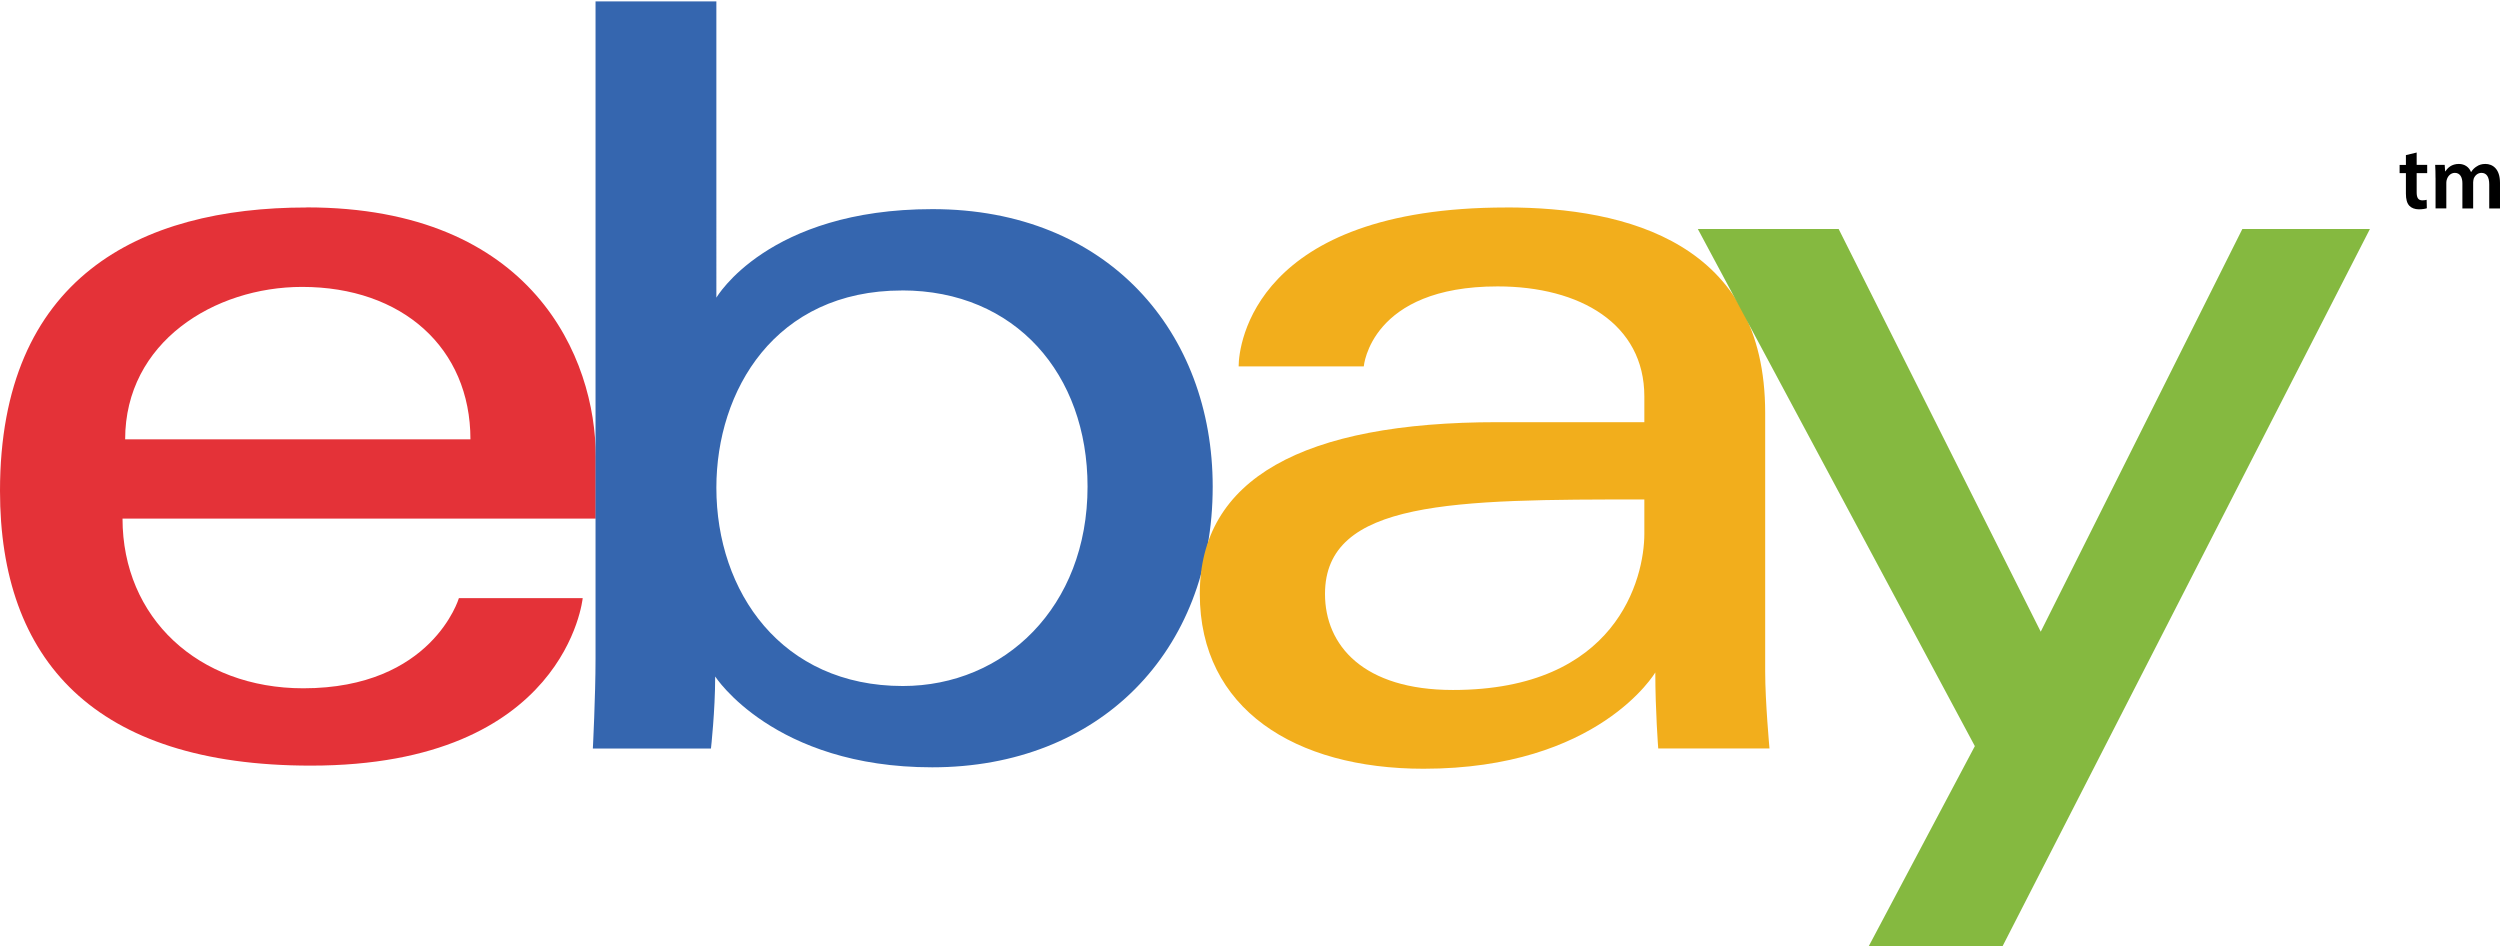
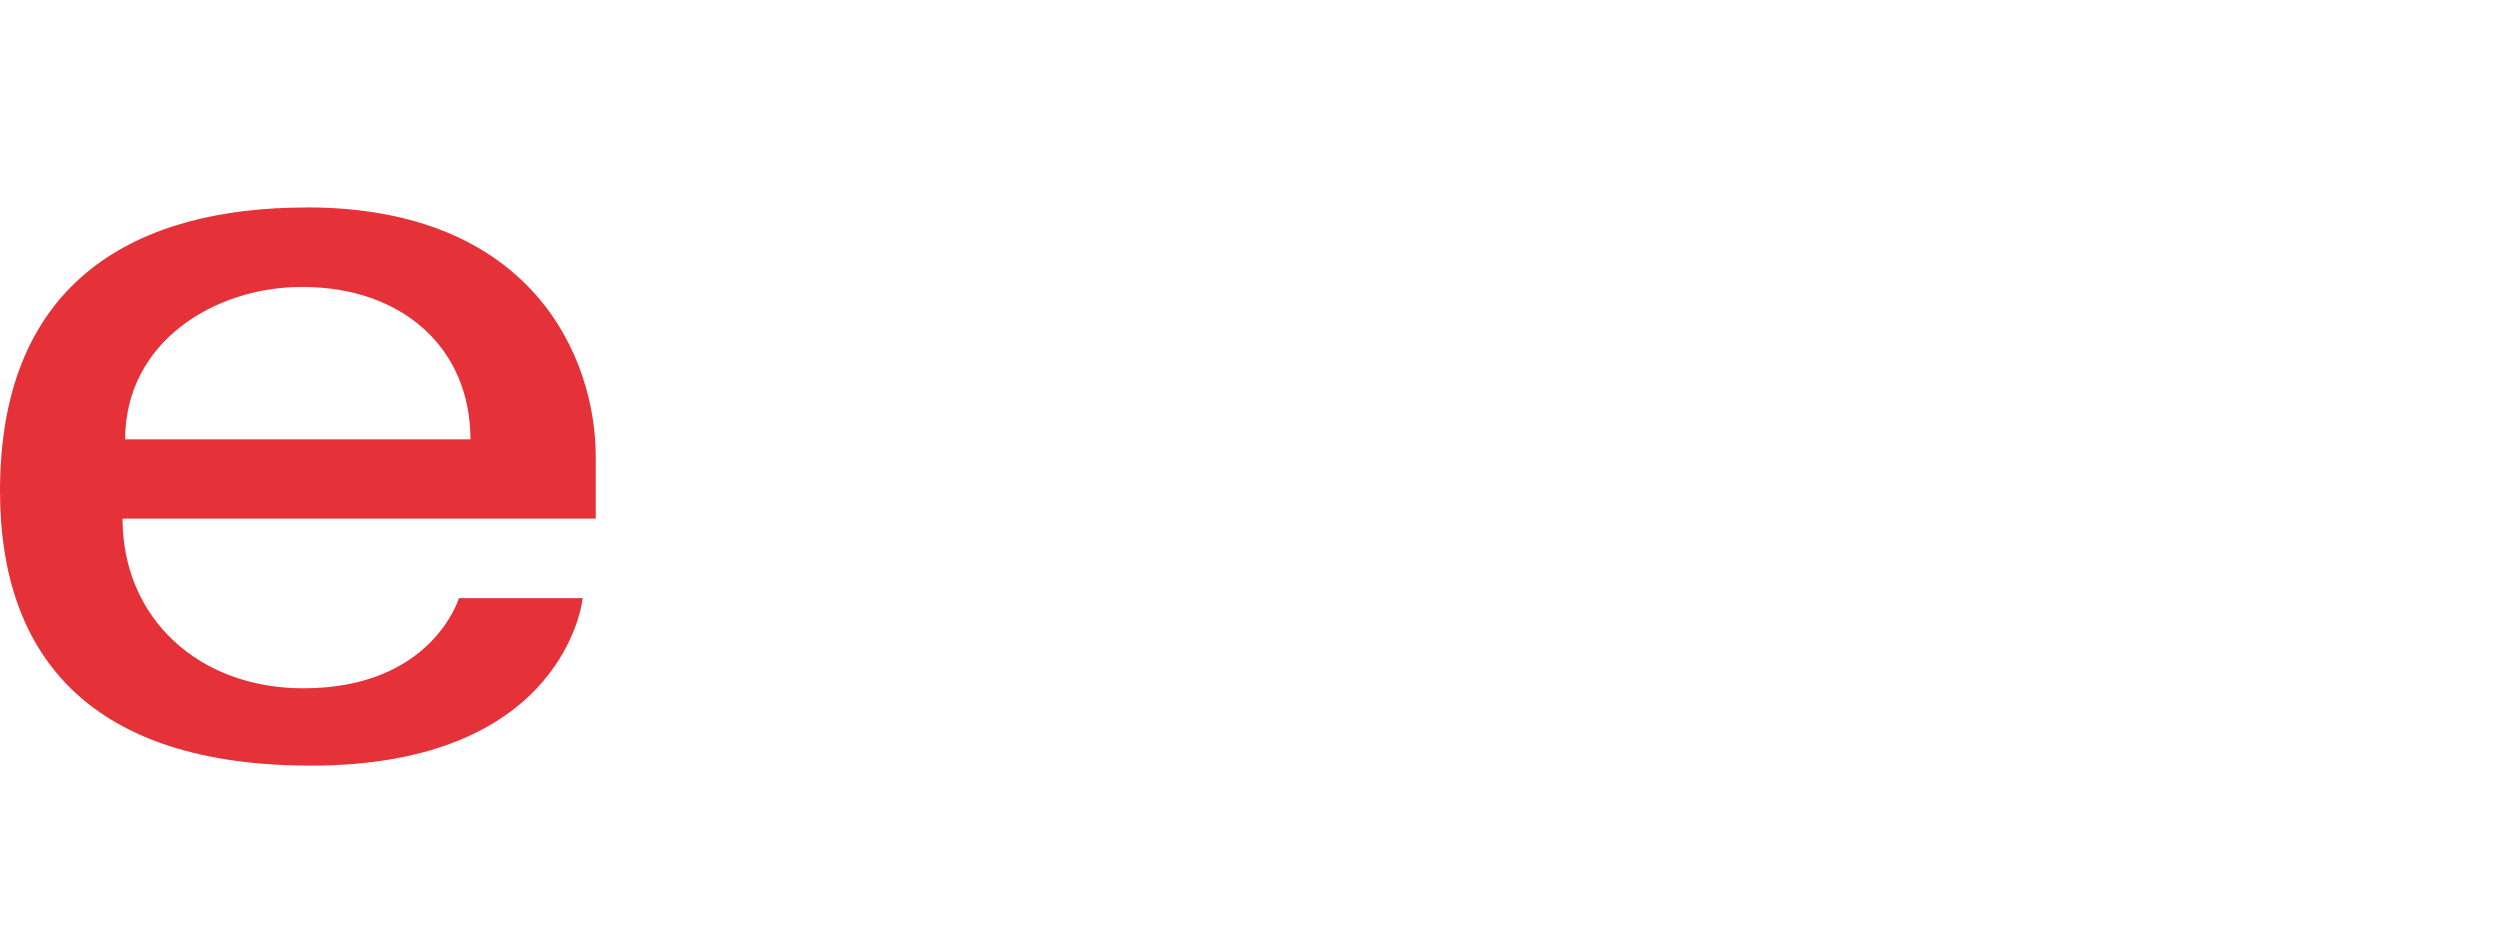
<svg xmlns="http://www.w3.org/2000/svg" id="DESIGN" viewBox="0 0 504 191">
  <defs>
    <style>
      .cls-1 {
        fill: #000;
      }

      .cls-1, .cls-2, .cls-3, .cls-4, .cls-5 {
        stroke-width: 0px;
      }

      .cls-2 {
        fill: #85b940;
      }

      .cls-3 {
        fill: #3566af;
      }

      .cls-4 {
        fill: #e43238;
      }

      .cls-5 {
        fill: #f2ae1c;
      }
    </style>
  </defs>
  <path class="cls-4" d="M61.78,41.83C28.08,41.83,0,56.05,0,98.96c0,33.99,18.88,55.39,62.65,55.39,51.52,0,54.82-33.76,54.82-33.76h-24.96s-5.35,18.17-31.37,18.17c-21.2,0-36.44-14.24-36.44-34.21h95.4v-12.53c0-19.75-12.61-50.21-58.3-50.21ZM60.91,57.84c20.18,0,33.93,12.3,33.93,30.73H25.23c0-19.57,17.95-30.73,35.68-30.73Z" />
-   <path class="cls-3" d="M120.06.28v132.53c0,7.52-.54,18.09-.54,18.09h23.81s.85-7.59.85-14.52c0,0,11.77,18.31,43.75,18.31,33.68,0,56.55-23.26,56.55-56.59,0-31-21.01-55.94-56.5-55.94-33.24,0-43.56,17.85-43.56,17.85V.28h-24.36ZM181.84,58.55c22.87,0,37.41,16.89,37.41,39.55,0,24.3-16.79,40.2-37.25,40.2-24.41,0-37.58-18.96-37.58-39.98,0-19.59,11.82-39.76,37.42-39.76Z" />
-   <path class="cls-5" d="M303.66,41.83c-50.7,0-53.95,27.62-53.95,32.03h25.23s1.32-16.12,26.98-16.12c16.67,0,29.58,7.59,29.58,22.18v5.19h-29.58c-39.28,0-60.04,11.43-60.04,34.62s19.19,35.25,45.11,35.25c35.33,0,46.72-19.42,46.72-19.42,0,7.72.59,15.33.59,15.33h22.43s-.87-9.43-.87-15.48v-52.18c0-34.21-27.74-41.41-52.2-41.41h0ZM331.5,100.69v6.92c0,9.04-5.59,31.49-38.58,31.49-18.06,0-25.8-8.97-25.8-19.37,0-18.92,26.07-19.04,64.38-19.04Z" />
-   <path class="cls-2" d="M342.27,46.16h28.4l40.74,81.19,40.65-81.19h25.72l-74.04,144.55h-26.98l21.37-40.29-55.85-104.26h0Z" />
-   <path class="cls-1" d="M487.2,30.74v2.5h2.12v1.66h-2.12v3.87c0,1.06.29,1.62,1.14,1.62.38,0,.67-.05.87-.11l.04,1.7c-.33.12-.91.22-1.61.22-.81,0-1.5-.27-1.92-.72-.47-.51-.69-1.3-.69-2.45v-4.12h-1.27v-1.66h1.27v-1.98l2.17-.52ZM491,35.85c0-1.01-.02-1.86-.07-2.61h1.92l.09,1.3h.06c.44-.69,1.23-1.49,2.71-1.49,1.16,0,2.06.65,2.44,1.62h.04c.31-.49.67-.85,1.09-1.1.49-.34,1.05-.52,1.77-.52,1.47,0,2.95.99,2.95,3.8v5.17h-2.17v-4.85c0-1.46-.51-2.32-1.57-2.32-.76,0-1.32.54-1.56,1.17-.05.22-.11.49-.11.74v5.26h-2.17v-5.08c0-1.22-.49-2.09-1.52-2.09-.83,0-1.39.65-1.59,1.26-.09.22-.13.47-.13.72v5.19h-2.17v-6.16h0Z" />
</svg>